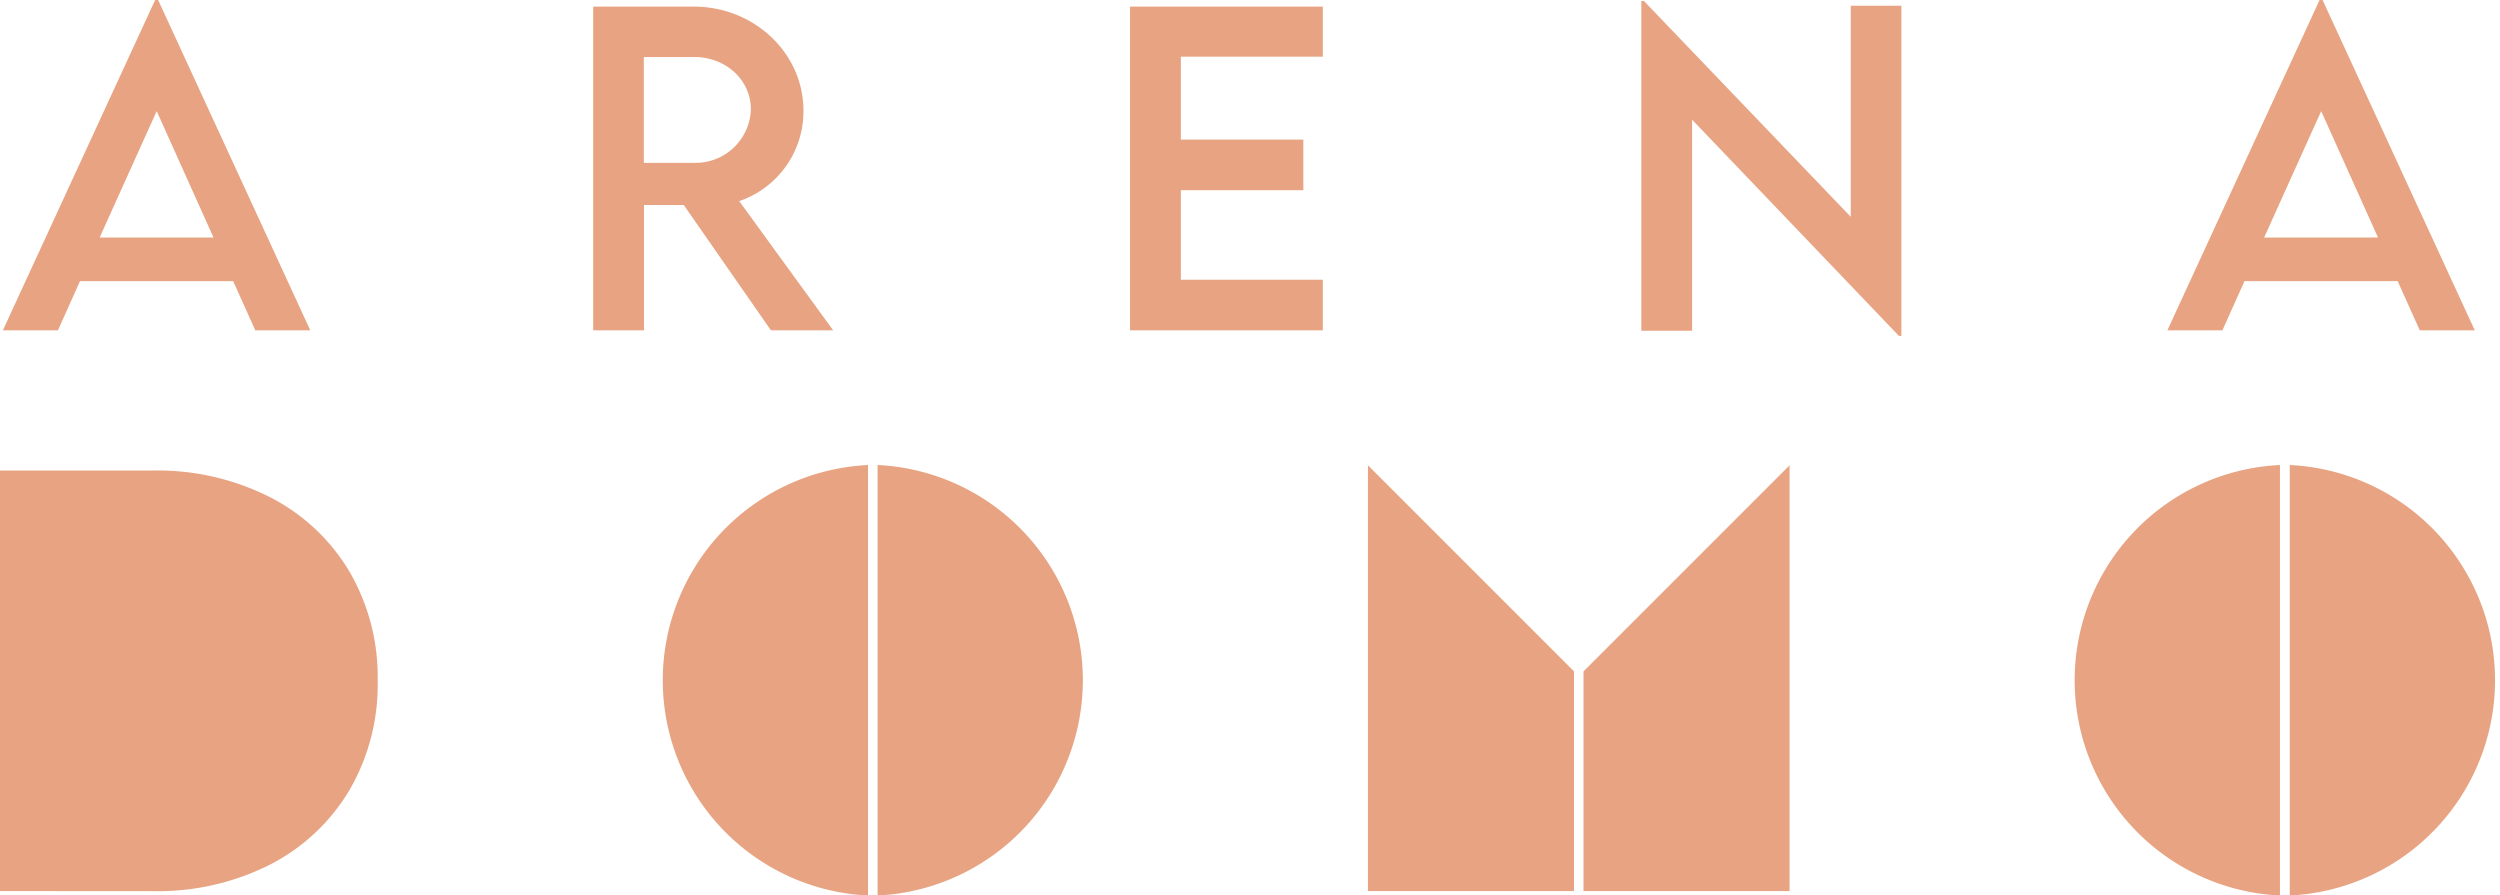
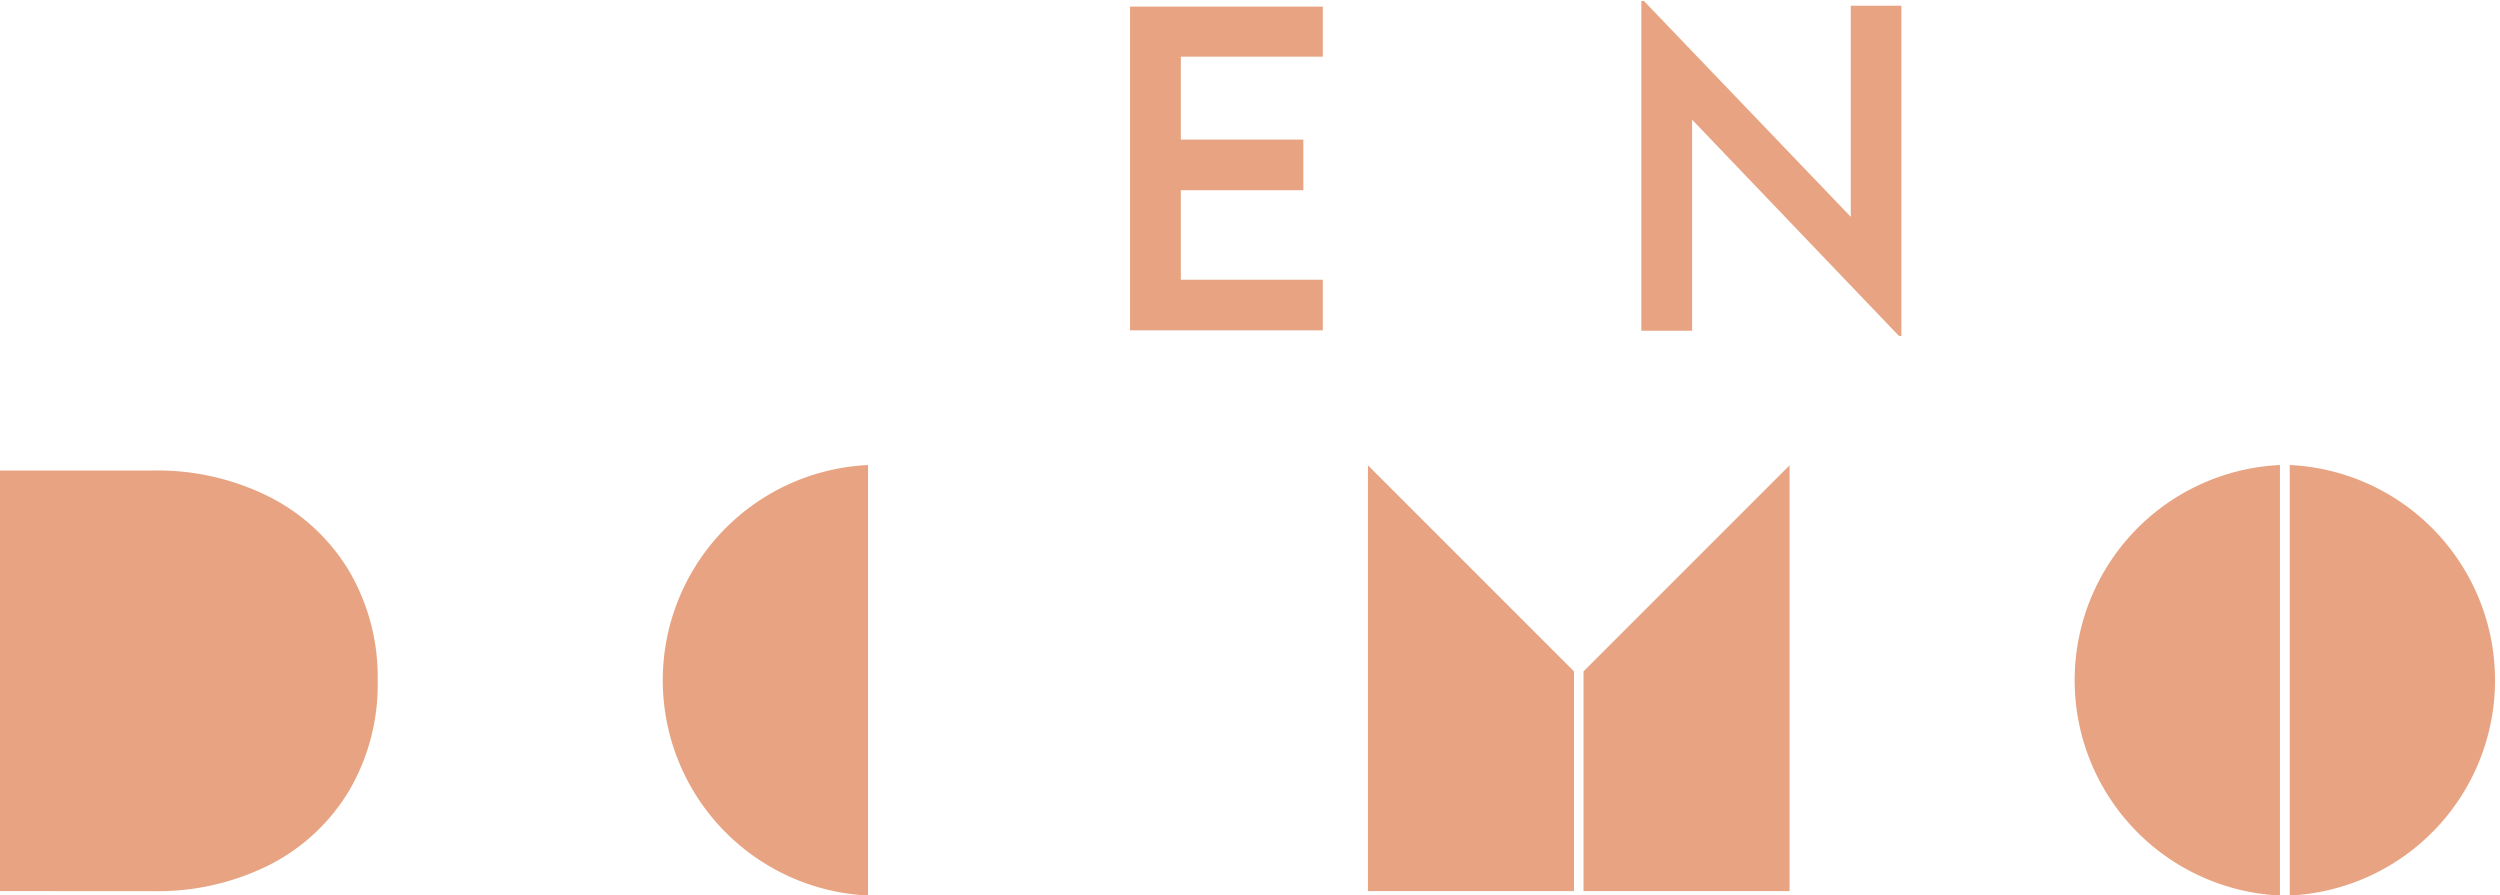
<svg xmlns="http://www.w3.org/2000/svg" viewBox="0 0 435.09 155.84">
  <defs>
    <style>.cls-1{opacity:0.58;}.cls-2,.cls-3{fill:#d56127;}.cls-3{stroke:#d56127;stroke-miterlimit:10;}</style>
  </defs>
  <g id="Capa_2" data-name="Capa 2">
    <g id="Layer_1" data-name="Layer 1">
      <g class="cls-1">
-         <path class="cls-2" d="M40.58,48.93H13.92l-3.84,8.56H.5L27,0h.52L54,57.49H44.43Zm-3.42-7.59-9.89-22-9.93,22Z" />
-         <path class="cls-2" d="M134.17,57.49,119,35.68h-6.92V57.49h-8.84l0-56.34h17.51c10.48,0,19.08,8.08,19.08,18.11A16.5,16.5,0,0,1,128.65,35L145,57.49ZM120.93,28.34a9.62,9.62,0,0,0,9.75-9.29c0-5.25-4.51-9.12-9.75-9.12h-8.88V28.34Z" />
        <path class="cls-2" d="M205.51,9.86V24.29h21.32V33.1H205.51V48.68h24.71v8.81H196.67V1.15h33.55V9.86Z" />
        <path class="cls-2" d="M330.91,1V58.47h-.42l-36-37.64V57.56h-8.84V.17h.45l36,37.57V1Z" />
-         <path class="cls-2" d="M417.28,48.93H390.62l-3.84,8.56H377.2L403.69,0h.52L430.7,57.49h-9.57Zm-3.42-7.59-9.89-22-9.93,22Z" />
        <polygon class="cls-3" points="273.43 117.05 238.57 82.19 238.57 154.58 273.43 154.58 273.43 117.05" />
        <polygon class="cls-3" points="276.09 117.05 276.09 154.58 310.95 154.58 310.95 82.19 276.09 117.05" />
        <path class="cls-3" d="M150.57,81.46a37,37,0,0,0,0,73.86Z" />
-         <path class="cls-3" d="M153.23,81.46v73.86a37,37,0,0,0,0-73.86Z" />
        <path class="cls-3" d="M396.29,81.46a37,37,0,0,0,0,73.86Z" />
        <path class="cls-3" d="M399,81.46v73.86a37,37,0,0,0,0-73.86Z" />
        <path class="cls-3" d="M.5,154.58V82.39H26.56A42.85,42.85,0,0,1,46.82,87,33.68,33.68,0,0,1,60.38,99.72a36,36,0,0,1,4.85,18.77,36,36,0,0,1-4.85,18.77A33.66,33.66,0,0,1,46.82,150a42.85,42.85,0,0,1-20.26,4.59Z" />
      </g>
    </g>
  </g>
</svg>